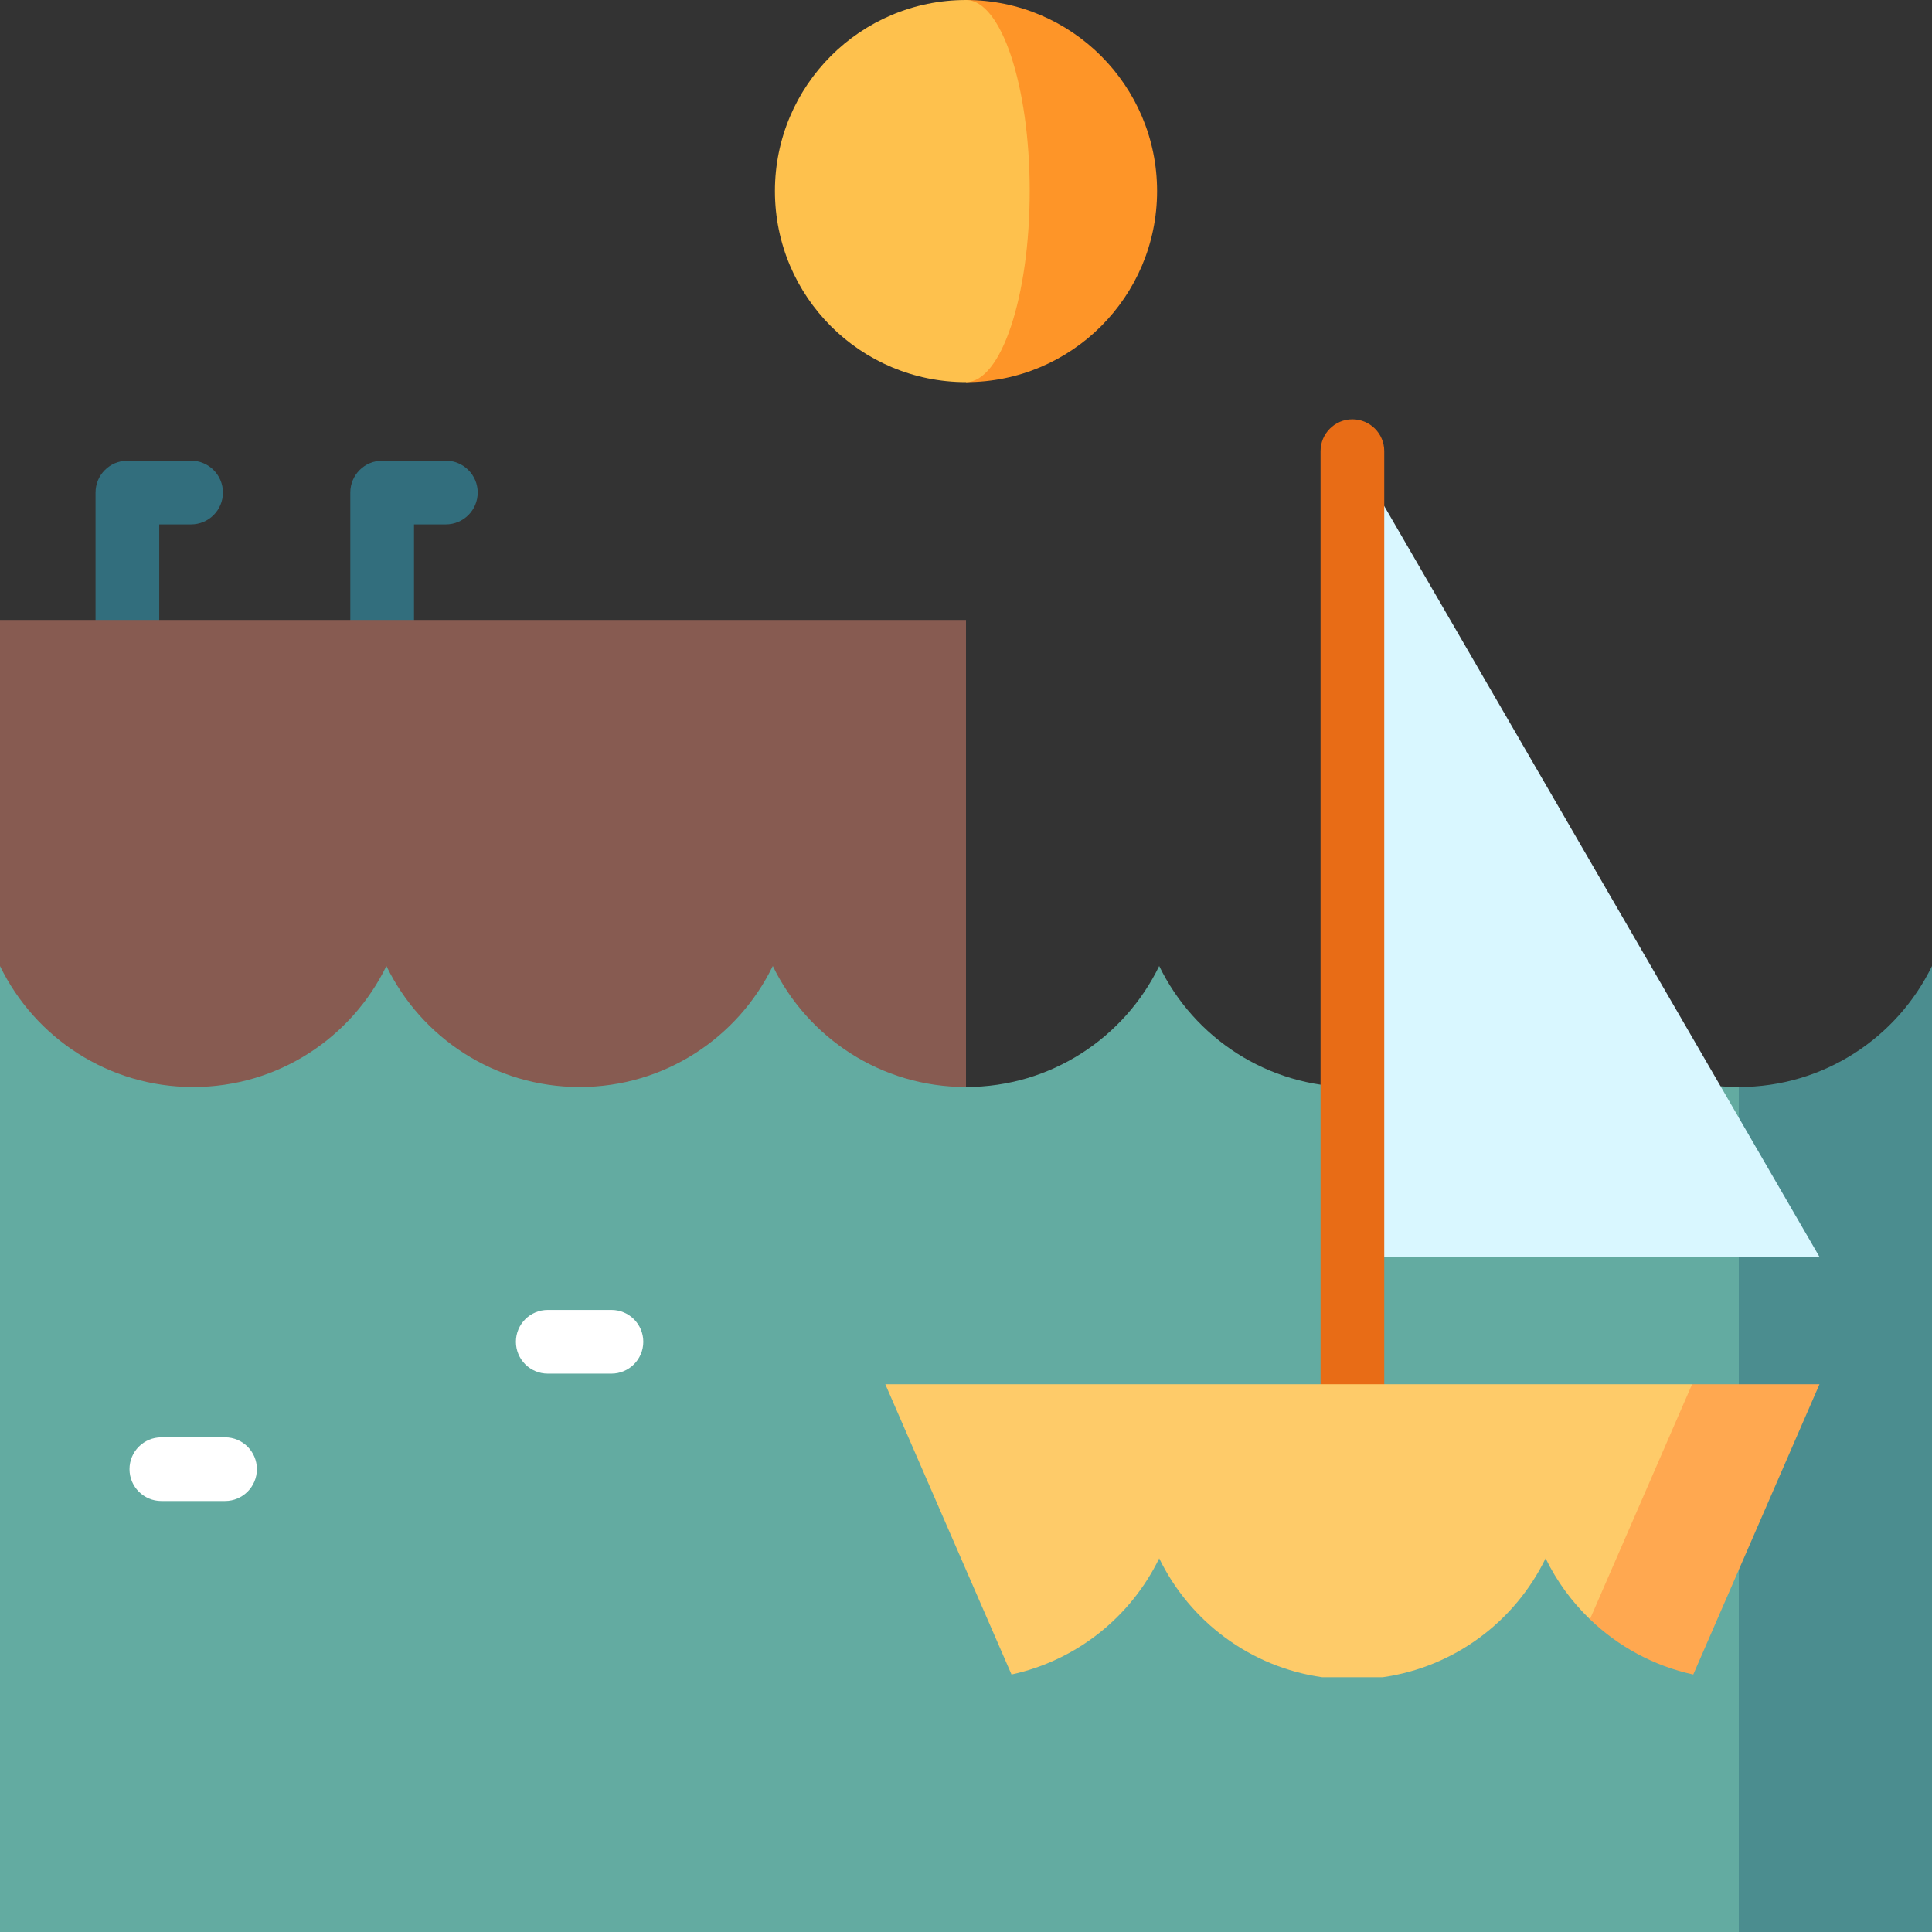
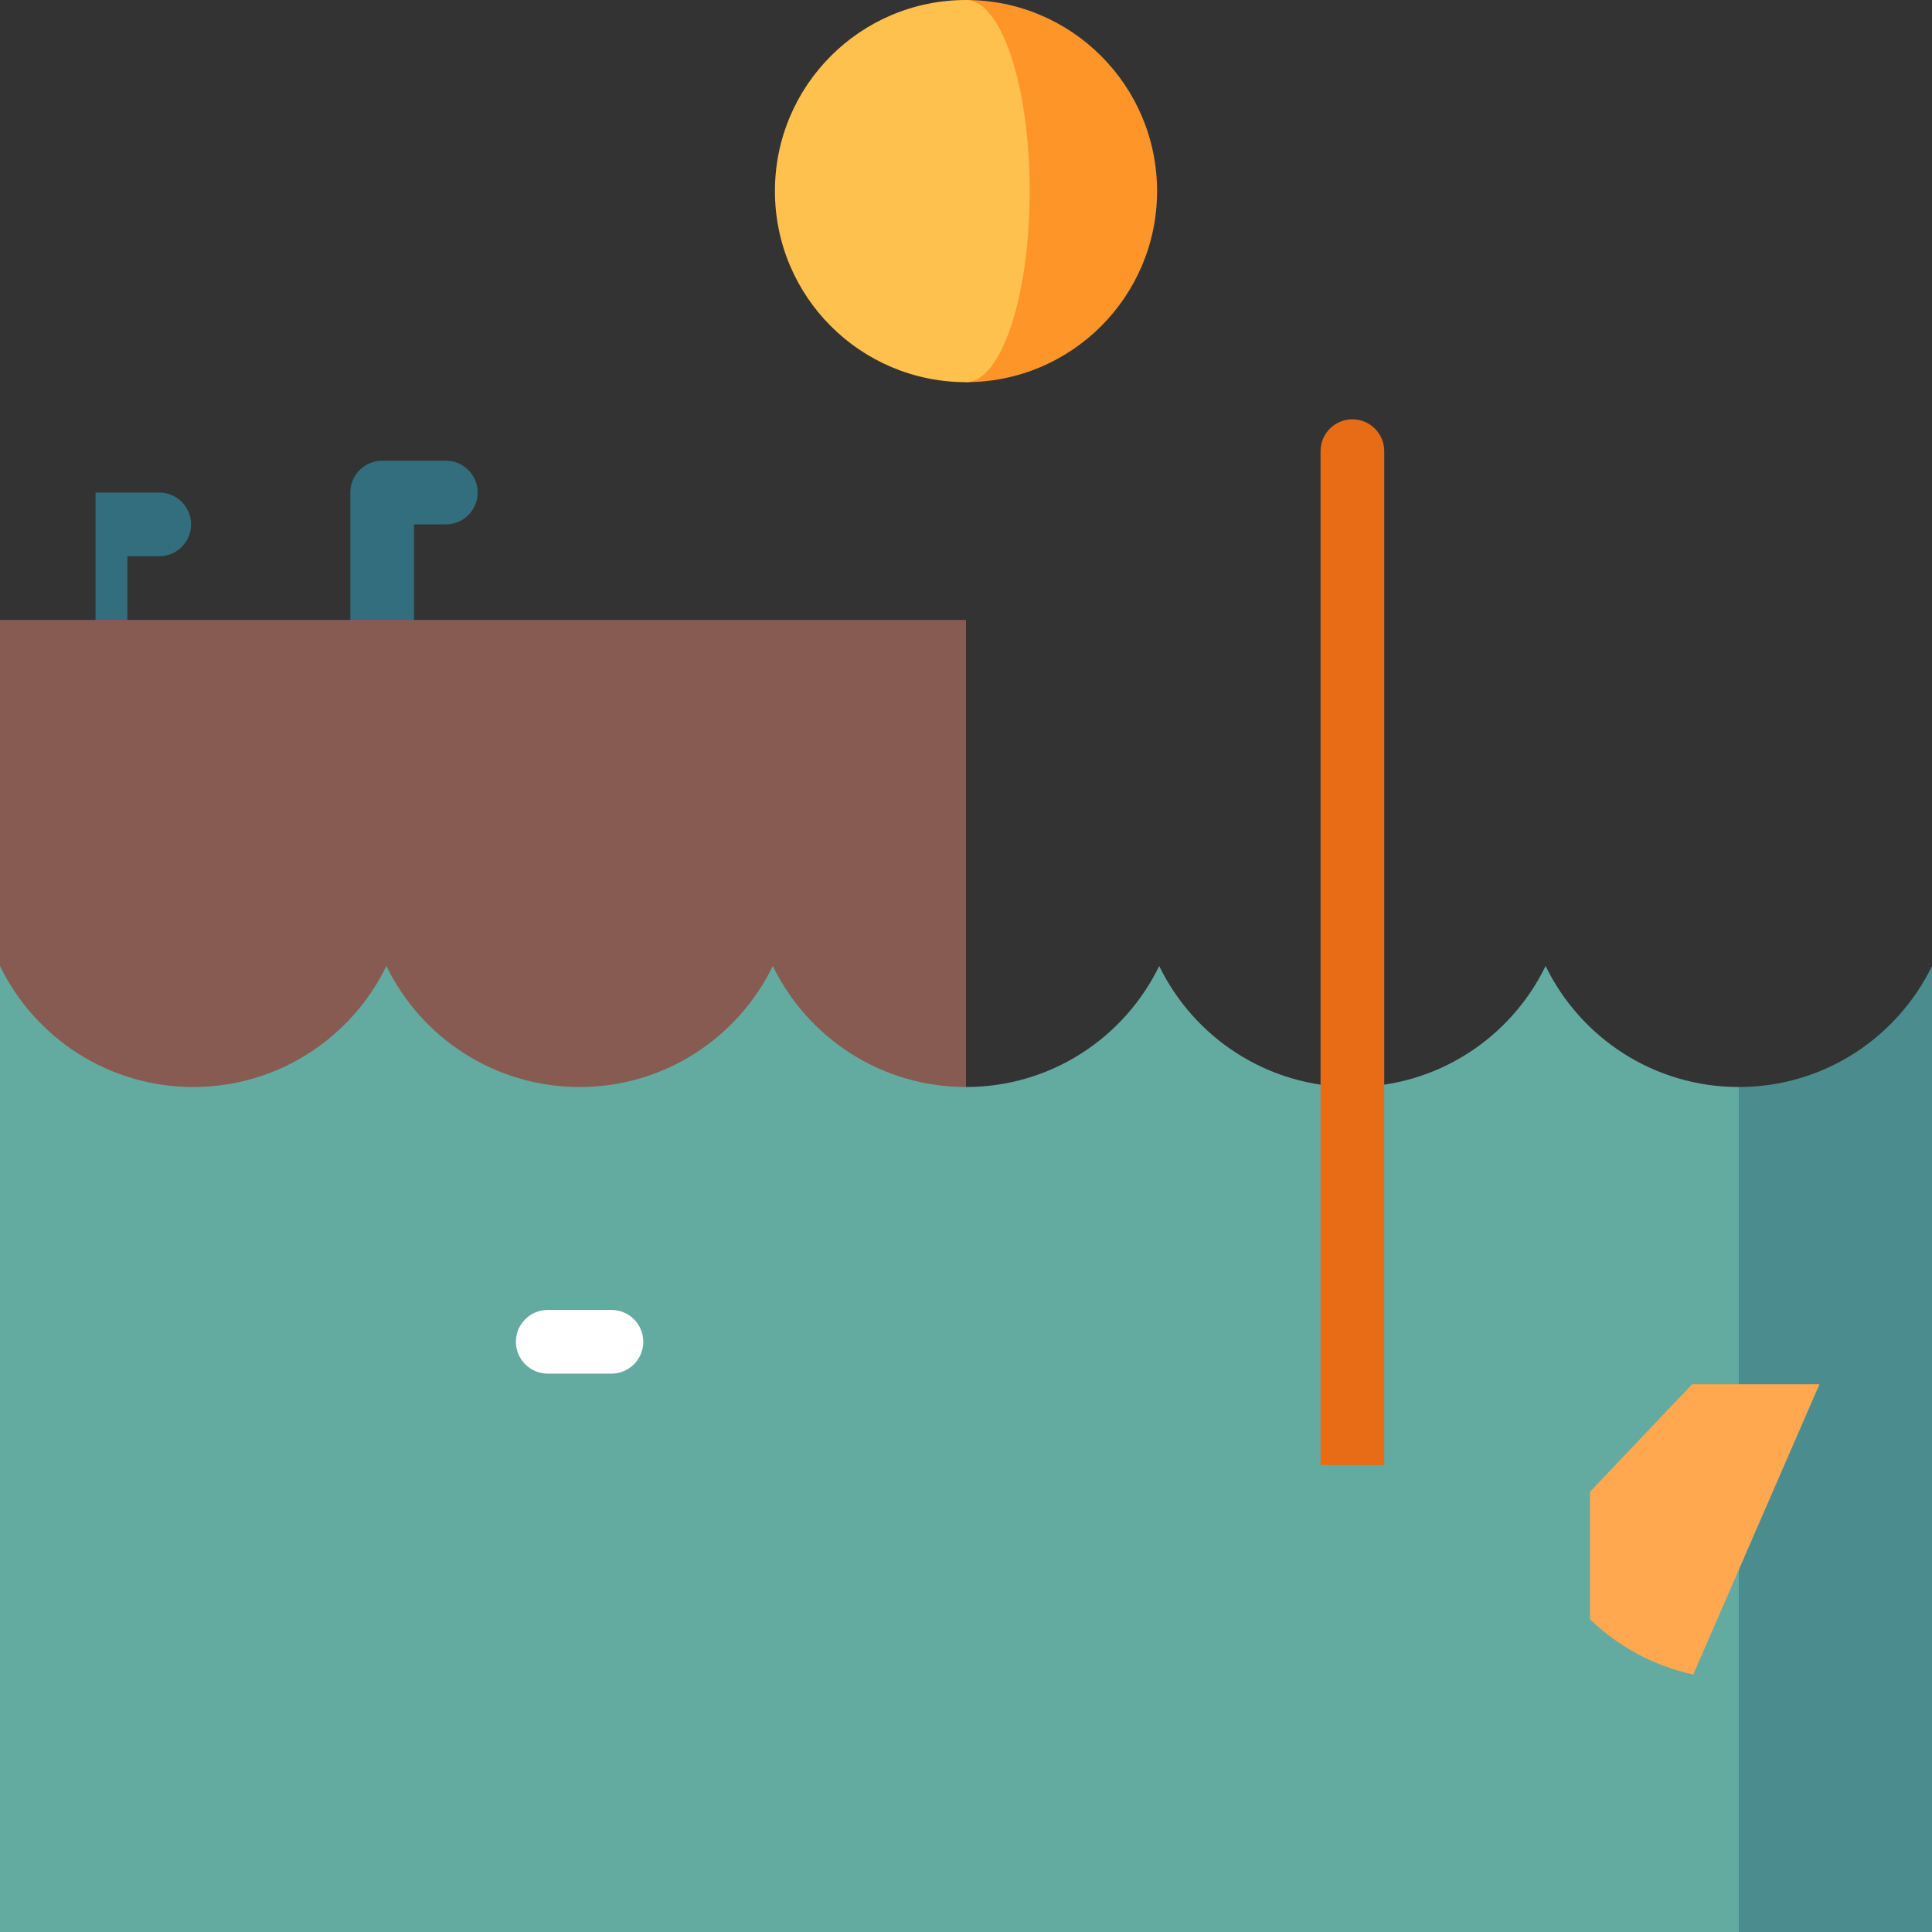
<svg xmlns="http://www.w3.org/2000/svg" height="800px" width="800px" version="1.1" id="Layer_1" viewBox="0 0 512 512" xml:space="preserve">
  <rect x="0" y="0" width="512" height="512" fill="#333333" stroke="none" />
  <g>
-     <path style="fill:#326E7D;" d="M33.758,195.235c-4.661,0-8.44-3.778-8.44-8.44v-56.264c0-4.662,3.779-8.44,8.44-8.44h16.879   c4.661,0,8.44,3.778,8.44,8.44c0,4.662-3.779,8.44-8.44,8.44h-8.44v47.824C42.198,191.458,38.419,195.235,33.758,195.235z" />
+     <path style="fill:#326E7D;" d="M33.758,195.235c-4.661,0-8.44-3.778-8.44-8.44v-56.264h16.879   c4.661,0,8.44,3.778,8.44,8.44c0,4.662-3.779,8.44-8.44,8.44h-8.44v47.824C42.198,191.458,38.419,195.235,33.758,195.235z" />
    <path style="fill:#326E7D;" d="M101.275,195.235c-4.661,0-8.44-3.778-8.44-8.44v-56.264c0-4.662,3.779-8.44,8.44-8.44h16.879   c4.661,0,8.44,3.778,8.44,8.44c0,4.662-3.779,8.44-8.44,8.44h-8.44v47.824C109.714,191.458,105.936,195.235,101.275,195.235z" />
  </g>
  <polygon style="fill:#875B51;" points="0,164.29 0,288.07 256,321.829 256,164.29 " />
  <path style="fill:#4B8D8F;" d="M512,256c-9.219,18.983-28.68,32.07-51.2,32.07l-33.758,111.965L460.8,512H512V256z" />
  <path style="fill:#63ABA1;" d="M409.6,256c-9.218,18.982-28.68,32.07-51.2,32.07c-22.52,0-41.982-13.088-51.2-32.07  c-9.218,18.982-28.68,32.07-51.2,32.07c-22.52,0-41.982-13.088-51.2-32.07c-9.218,18.982-28.68,32.07-51.2,32.07  s-41.982-13.088-51.2-32.07c-9.218,18.982-28.68,32.07-51.2,32.07S9.219,274.983,0,256v256h460.8V288.07  C438.28,288.07,418.818,274.982,409.6,256z" />
  <path style="fill:#FE9528;" d="M256,0v101.275c27.966,0,50.637-22.671,50.637-50.637S283.966,0,256,0z" />
  <path style="fill:#FEC14D;" d="M272.879,50.637C272.879,22.671,265.322,0,256,0c-27.966,0-50.637,22.671-50.637,50.637  s22.671,50.637,50.637,50.637C265.322,101.275,272.879,78.604,272.879,50.637z" />
  <g>
    <path style="fill:#FFFFFF;" d="M162.04,364.026H145.16c-4.661,0-8.44-3.778-8.44-8.44s3.779-8.44,8.44-8.44h16.879   c4.661,0,8.44,3.778,8.44,8.44S166.7,364.026,162.04,364.026z" />
-     <path style="fill:#FFFFFF;" d="M59.64,397.785H42.76c-4.661,0-8.44-3.778-8.44-8.44s3.779-8.44,8.44-8.44H59.64   c4.661,0,8.44,3.778,8.44,8.44S64.3,397.785,59.64,397.785z" />
  </g>
  <path style="fill:#FFA850;" d="M482.18,366.84h-33.758l-27.075,28.516v33.758c7.466,7.194,16.881,12.378,27.389,14.648  L482.18,366.84z" />
-   <polygon style="fill:#D9F7FF;" points="482.18,333.081 358.4,333.081 358.4,119.56 " />
  <path style="fill:#E86C16;" d="M358.4,111.121c-4.661,0-8.44,3.778-8.44,8.44v268.707h16.879V119.56  C366.84,114.898,363.061,111.121,358.4,111.121z" />
-   <path style="fill:#FECB69;" d="M234.62,366.84l33.444,76.922c17.264-3.729,31.612-15.292,39.136-30.785  c8.107,16.693,24.135,28.824,43.198,31.508h16.003c19.063-2.684,35.092-14.815,43.198-31.508  c2.945,6.063,6.946,11.512,11.747,16.138l27.076-62.274H234.62z" />
</svg>